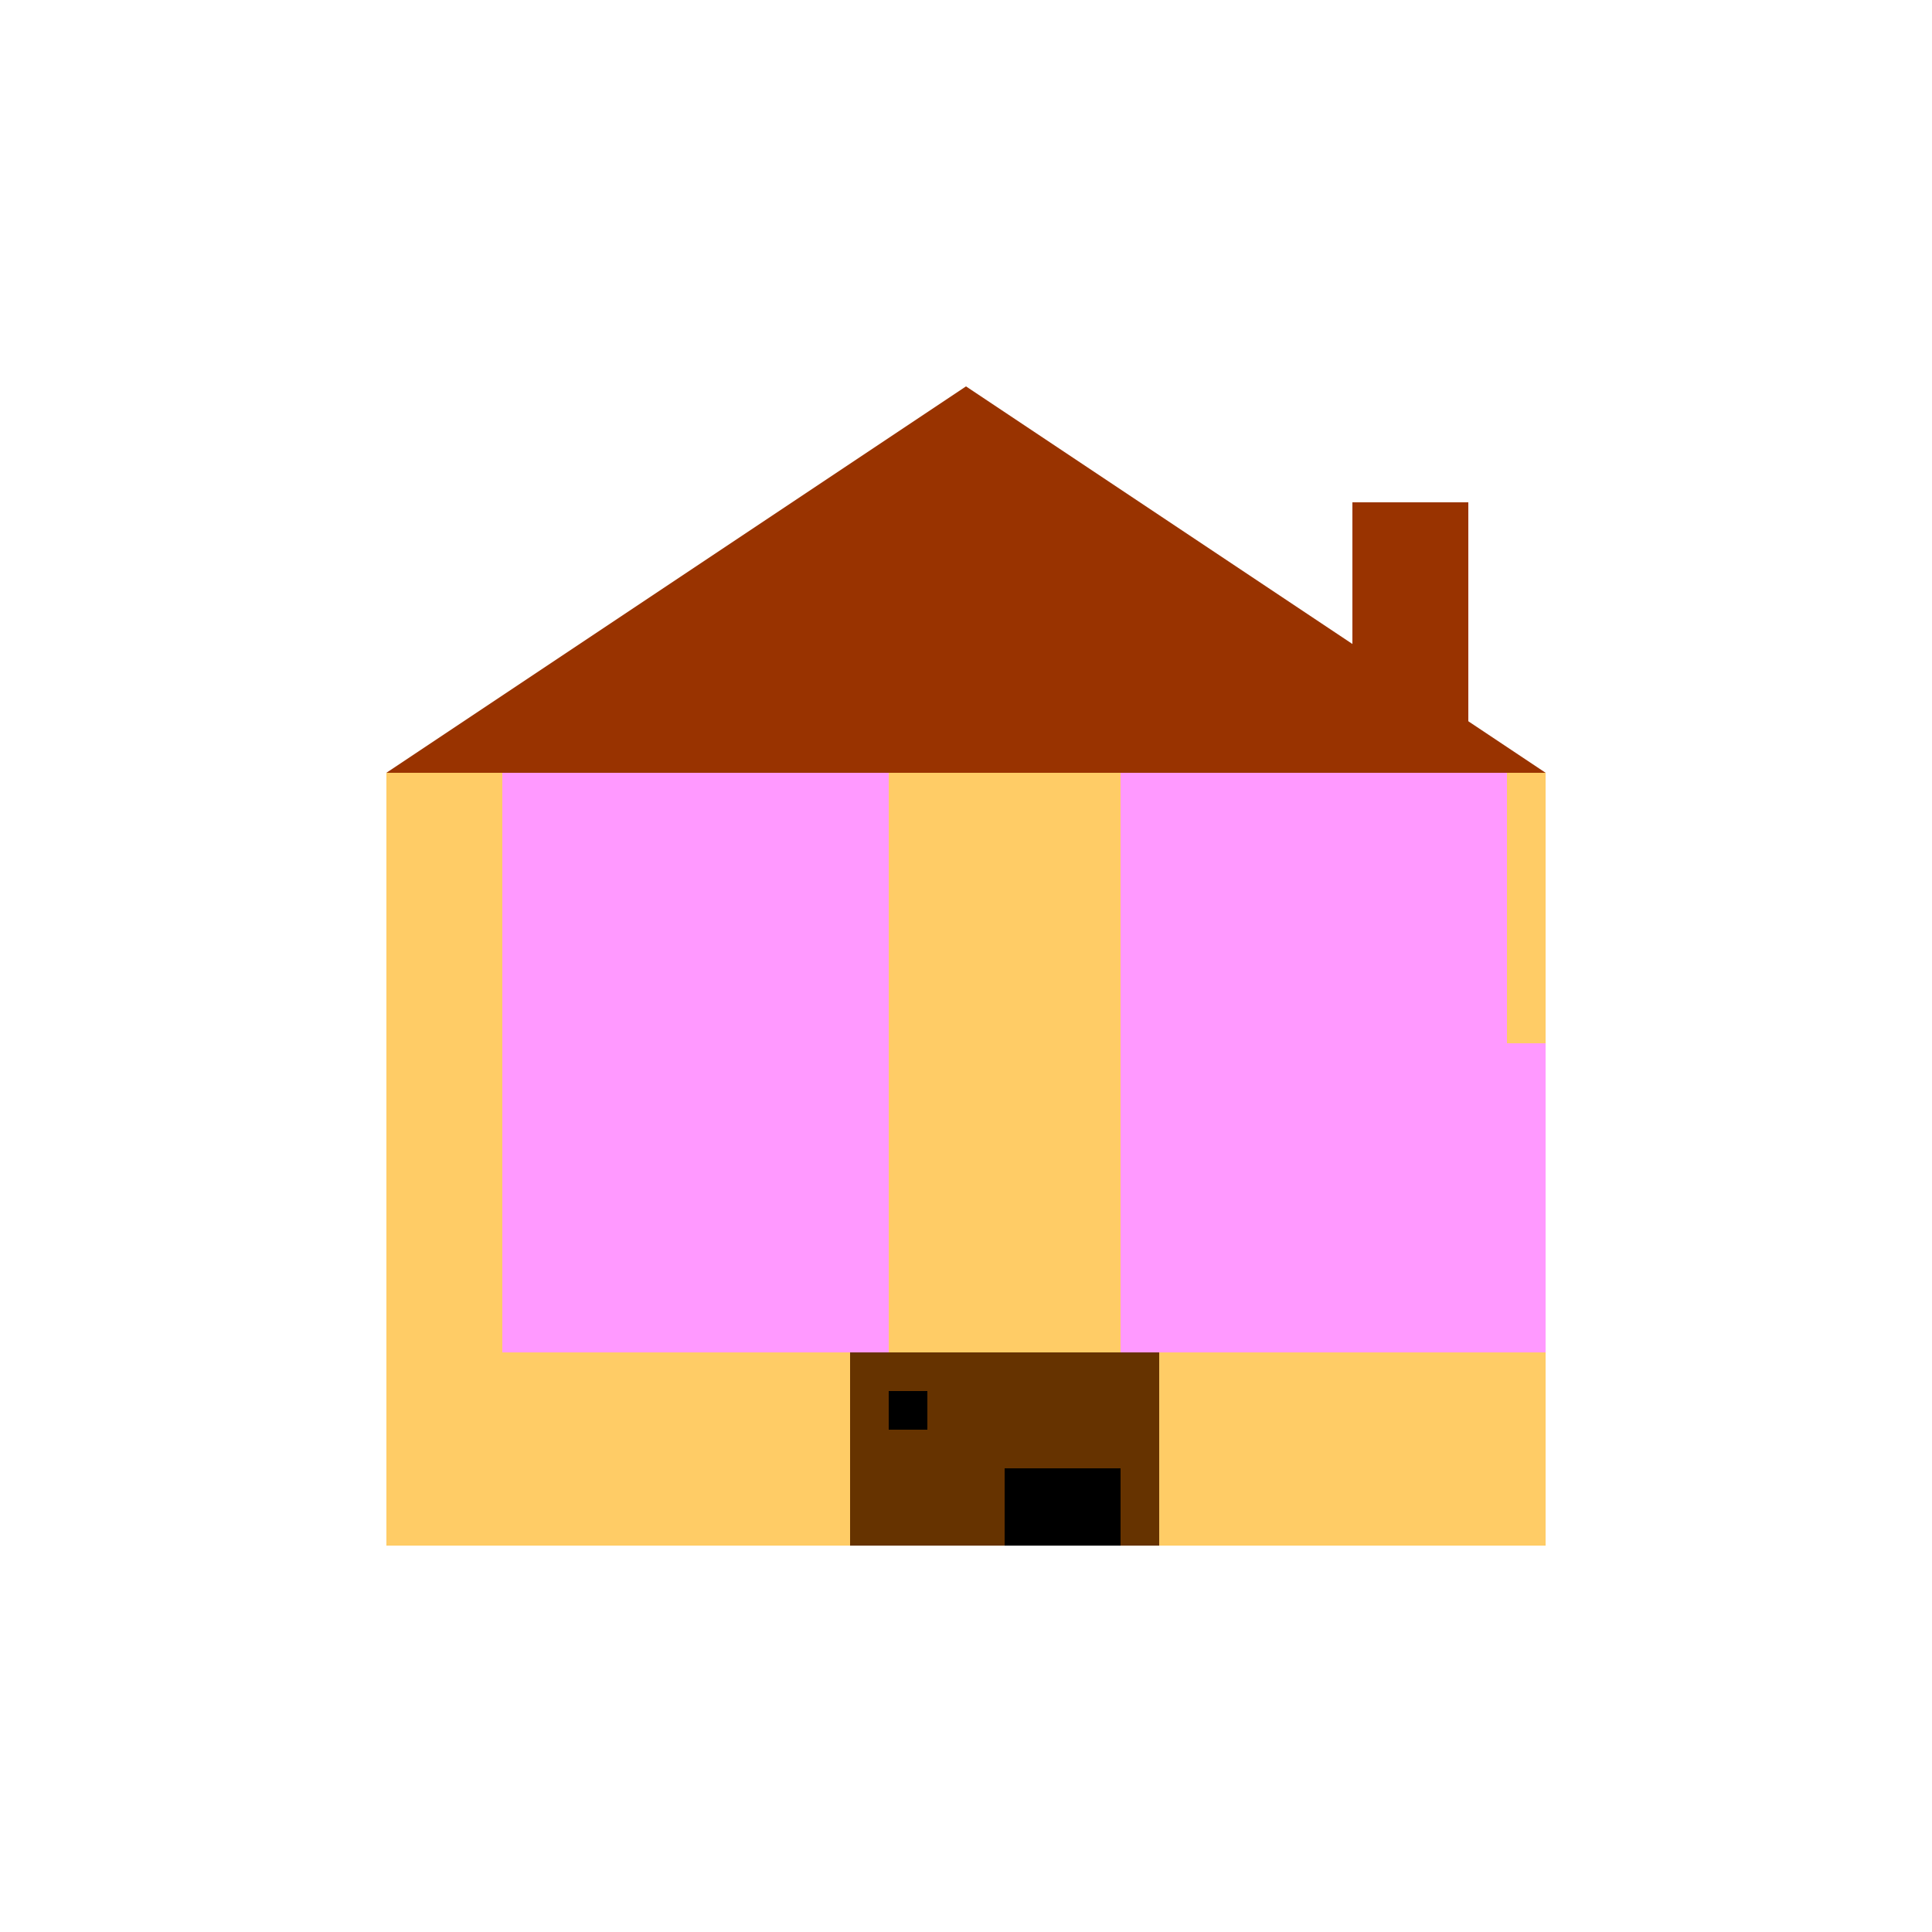
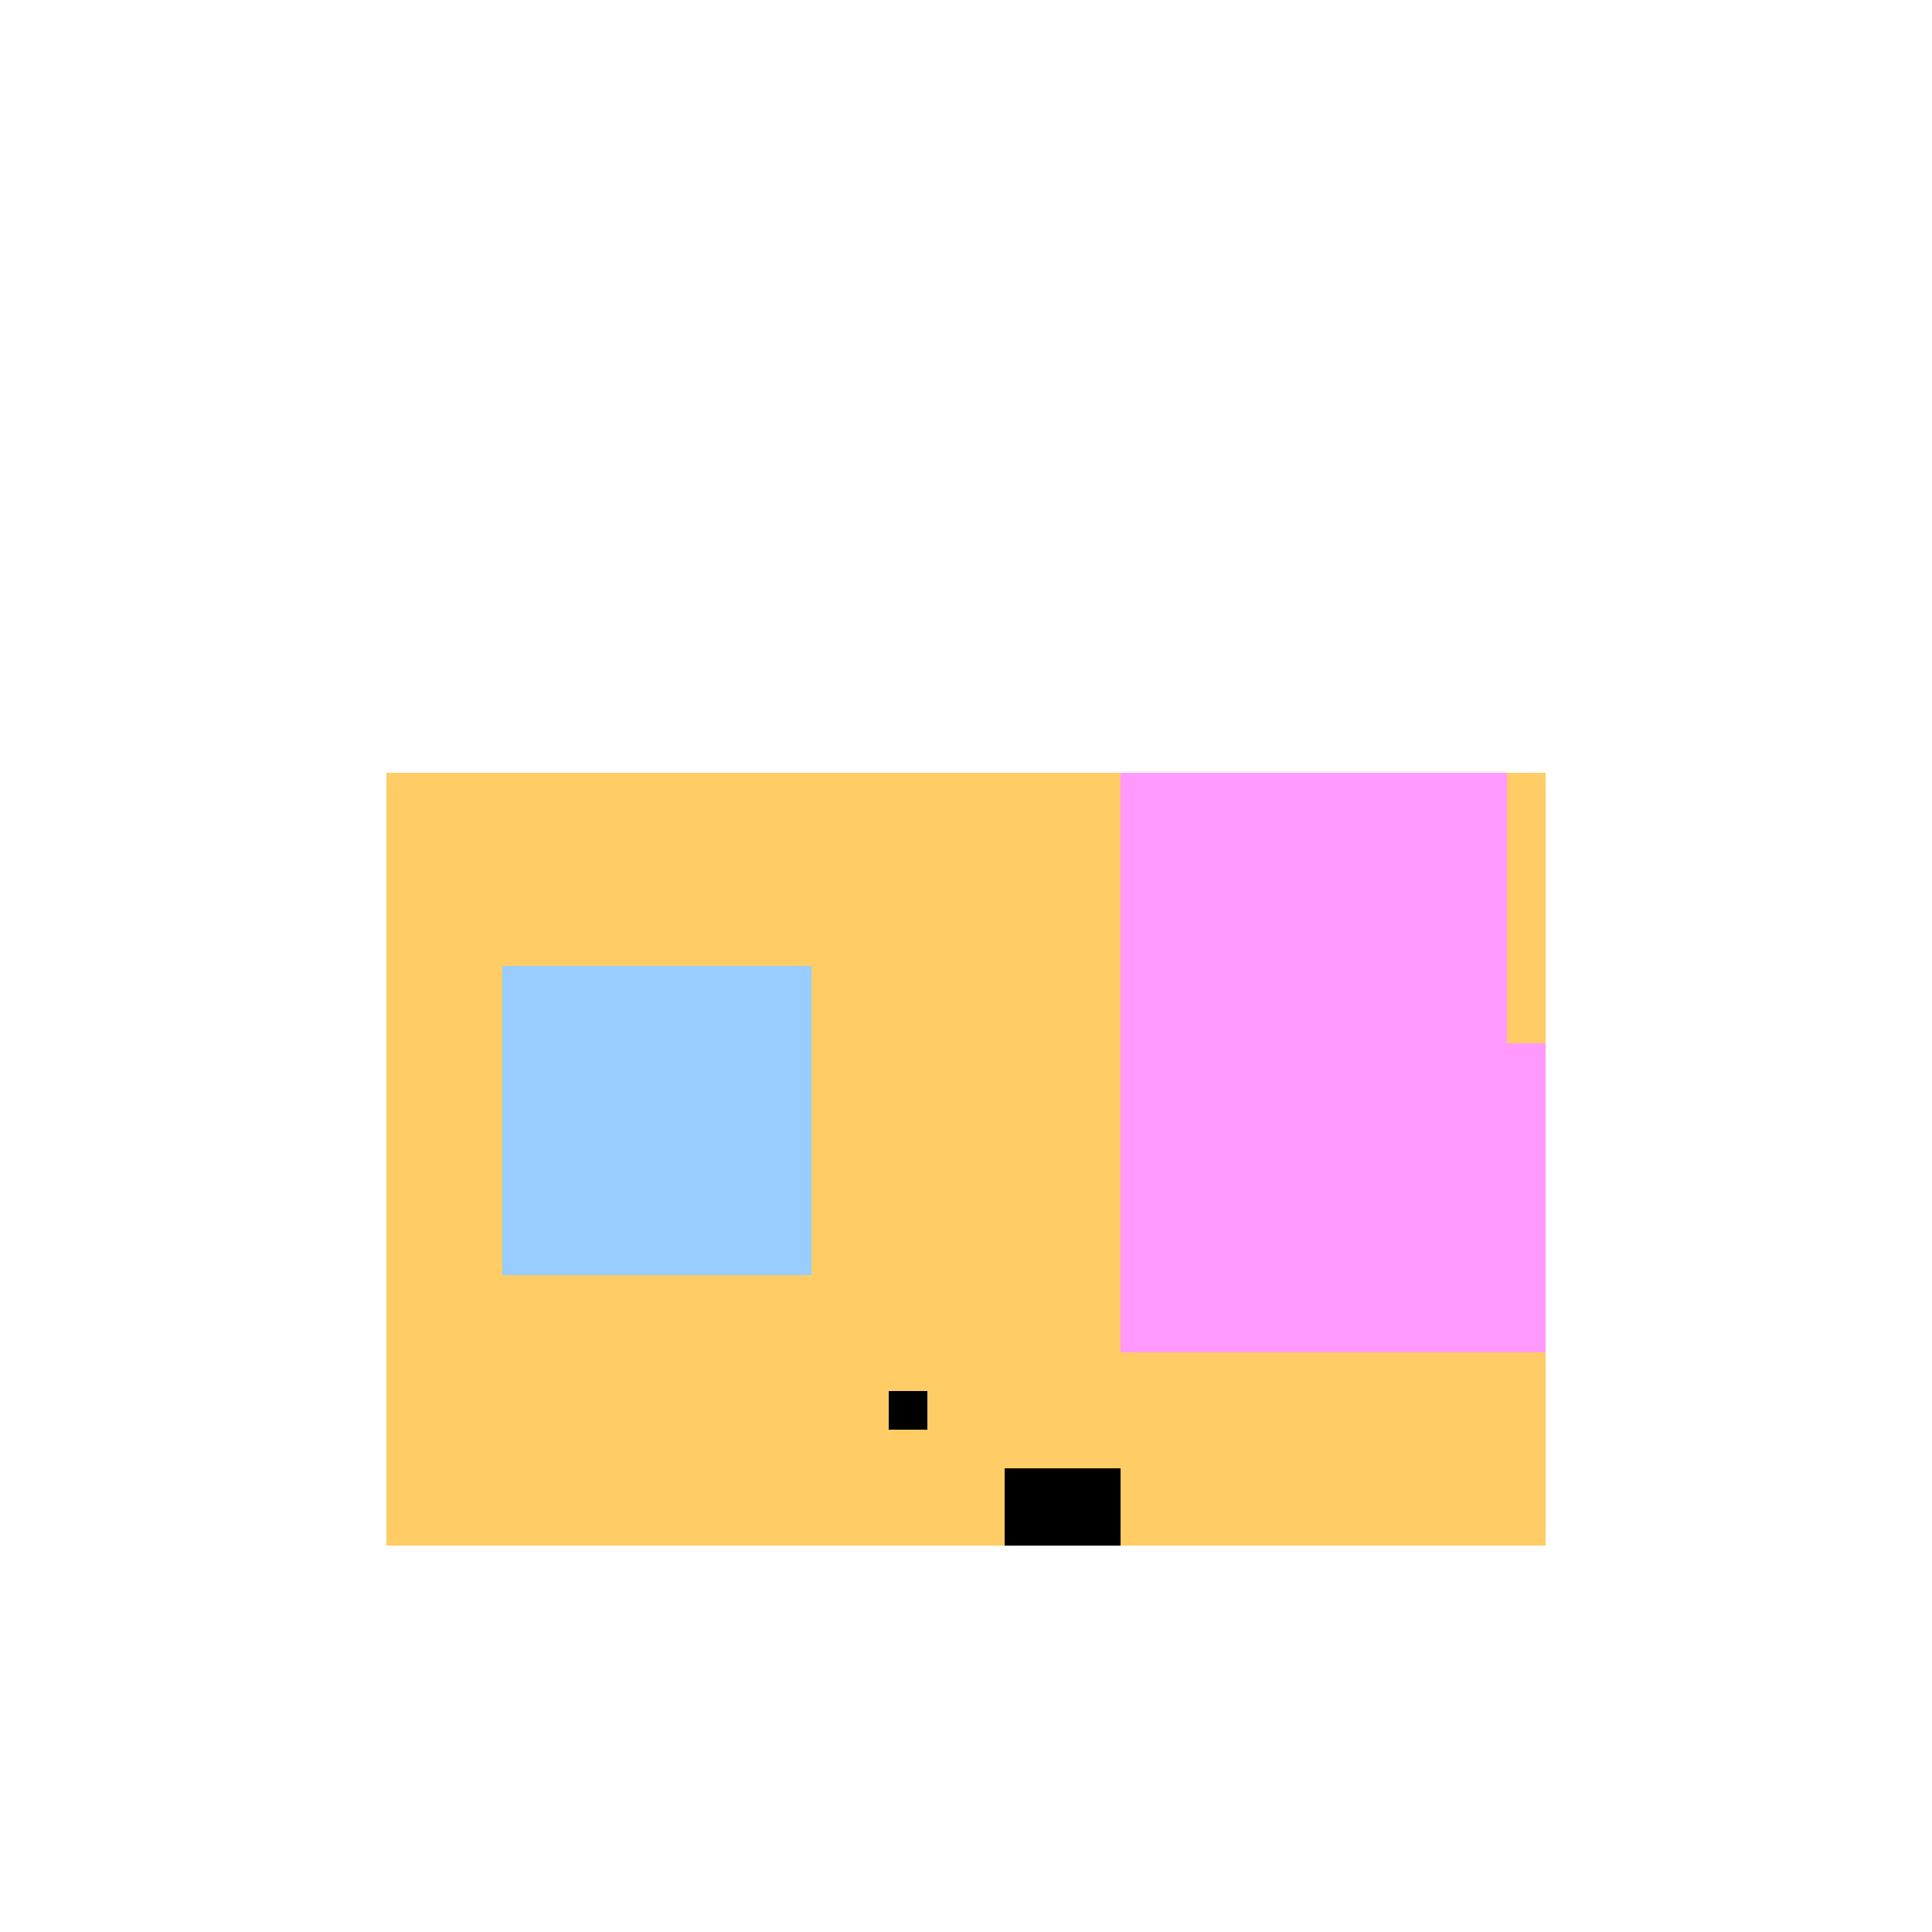
<svg xmlns="http://www.w3.org/2000/svg" width="500" height="500">
  <defs />
  <g>
    <rect fill="#FFCC66" stroke="none" x="100" y="200" width="300" height="200" />
-     <path fill="#993300" stroke="none" paint-order="stroke fill markers" d=" M 100 200 L 250 100 L 400 200 Z" />
    <rect fill="#99CCFF" stroke="none" x="130" y="250" width="80" height="80" />
    <rect fill="#99CCFF" stroke="none" x="290" y="250" width="80" height="80" />
-     <rect fill="#663300" stroke="none" x="220" y="350" width="80" height="50" />
-     <rect fill="#FF99FF" stroke="none" x="130" y="200" width="100" height="150" />
    <rect fill="#FF99FF" stroke="none" x="290" y="200" width="100" height="150" />
    <rect fill="#FF99FF" stroke="none" x="370" y="270" width="30" height="80" />
-     <rect fill="#993300" stroke="none" x="350" y="130" width="30" height="70" />
    <rect fill="#000000" stroke="none" x="230" y="360" width="10" height="10" />
    <rect fill="#000000" stroke="none" x="260" y="380" width="30" height="20" />
  </g>
</svg>